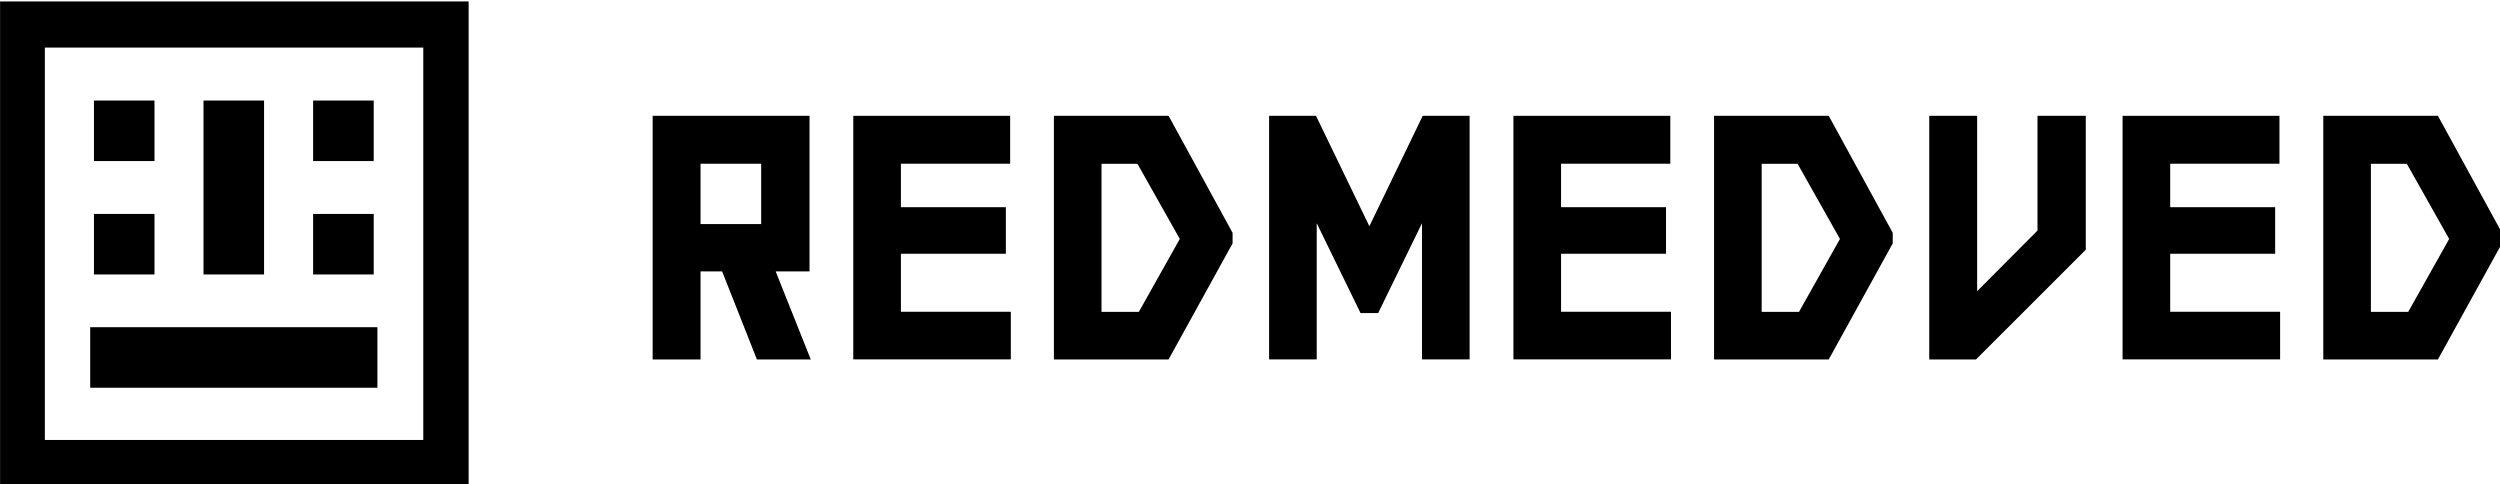
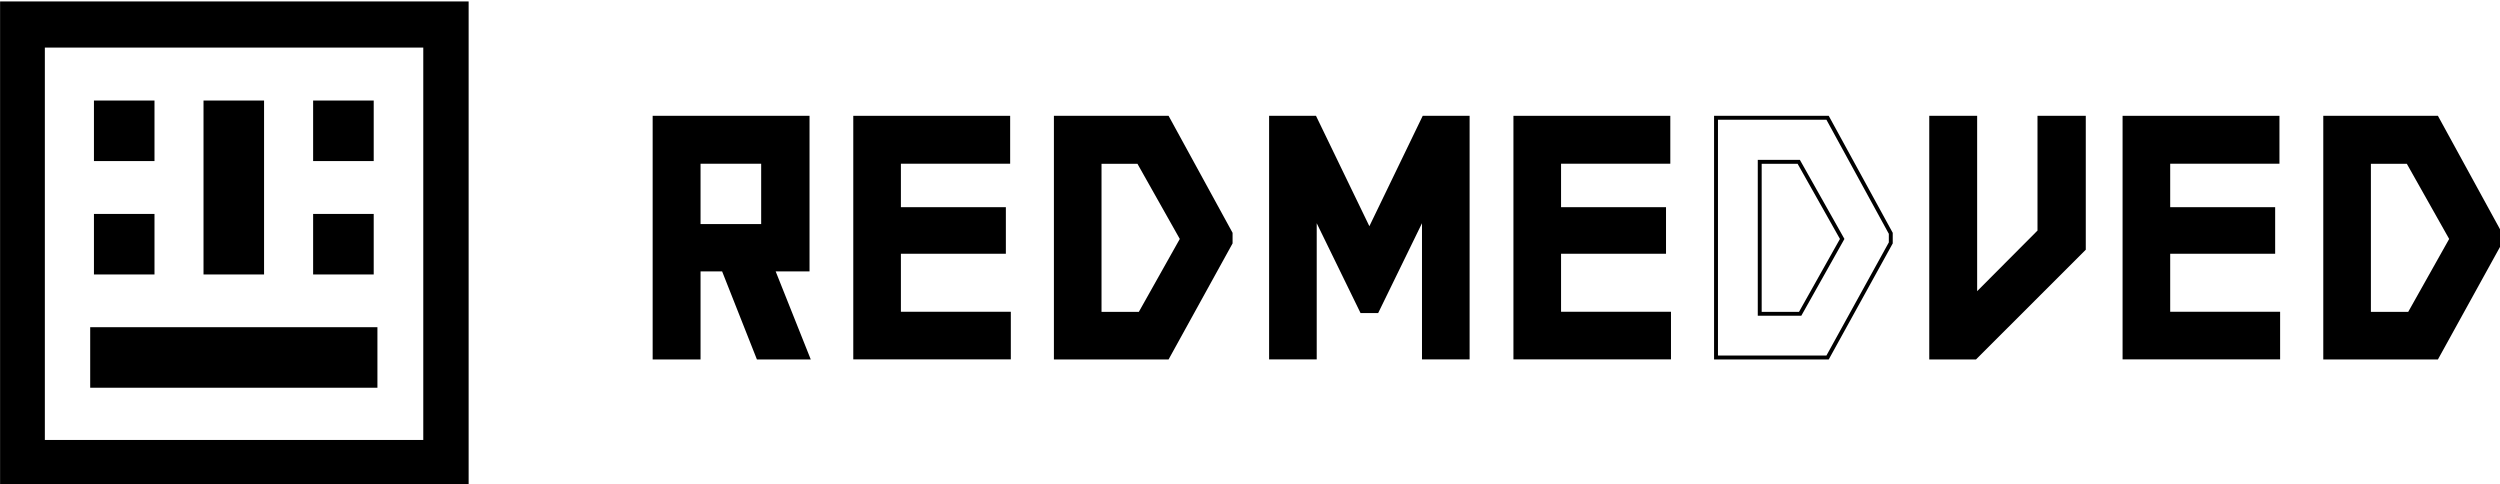
<svg xmlns="http://www.w3.org/2000/svg" width="640" height="124" viewBox="0 0 640 124" fill="none">
  <g clip-path="url(#clip0_1376_9167)">
    <path d="M119.47 124.13V0.87H0.52V124.13H119.47ZM108.86 11.68V113.13H10.98V11.68H108.86Z" fill="black" />
    <path d="M119.47 124.13V0.87H0.52V124.13H119.47ZM108.86 11.68V113.13H10.98V11.68H108.86Z" stroke="black" />
    <path d="M96.12 84.26C96.12 92.96 96.12 97.8 96.12 98.76C52.6 98.76 28.43 98.76 23.59 98.76C23.59 90.06 23.59 85.23 23.59 84.26C67.11 84.26 91.28 84.26 96.12 84.26Z" fill="black" />
    <path d="M96.12 84.26C96.12 92.96 96.12 97.8 96.12 98.76C52.6 98.76 28.43 98.76 23.59 98.76C23.59 90.06 23.59 85.23 23.59 84.26C67.11 84.26 91.28 84.26 96.12 84.26Z" stroke="black" />
    <path d="M95.17 55.26C95.17 63.96 95.17 68.79 95.17 69.76C86.46 69.76 81.63 69.76 80.66 69.76C80.66 61.06 80.66 56.23 80.66 55.26C89.36 55.26 94.2 55.26 95.17 55.26Z" fill="black" />
    <path d="M95.17 55.26C95.17 63.96 95.17 68.79 95.17 69.76C86.46 69.76 81.63 69.76 80.66 69.76C80.66 61.06 80.66 56.23 80.66 55.26C89.36 55.26 94.2 55.26 95.17 55.26Z" stroke="black" />
    <path d="M39.05 55.26C39.05 63.96 39.05 68.79 39.05 69.76C30.35 69.76 25.52 69.76 24.55 69.76C24.55 61.06 24.55 56.23 24.55 55.26C33.25 55.26 38.08 55.26 39.05 55.26Z" fill="black" />
    <path d="M39.05 55.26C39.05 63.96 39.05 68.79 39.05 69.76C30.35 69.76 25.52 69.76 24.55 69.76C24.55 61.06 24.55 56.23 24.55 55.26C33.25 55.26 38.08 55.26 39.05 55.26Z" stroke="black" />
    <path d="M95.17 26.24C95.17 34.94 95.17 39.77 95.17 40.74C86.46 40.74 81.63 40.74 80.66 40.74C80.66 32.04 80.66 27.2 80.66 26.24C89.36 26.24 94.2 26.24 95.17 26.24Z" fill="black" />
    <path d="M95.17 26.24C95.17 34.94 95.17 39.77 95.17 40.74C86.46 40.74 81.63 40.74 80.66 40.74C80.66 32.04 80.66 27.2 80.66 26.24C89.36 26.24 94.2 26.24 95.17 26.24Z" stroke="black" />
    <path d="M67.1 26.24C67.1 52.35 67.1 66.86 67.1 69.76C58.4 69.76 53.56 69.76 52.6 69.76C52.6 43.65 52.6 29.14 52.6 26.24C61.3 26.24 66.13 26.24 67.1 26.24Z" fill="black" />
    <path d="M67.1 26.24C67.1 52.35 67.1 66.86 67.1 69.76C58.4 69.76 53.56 69.76 52.6 69.76C52.6 43.65 52.6 29.14 52.6 26.24C61.3 26.24 66.13 26.24 67.1 26.24Z" stroke="black" />
    <path d="M39.05 26.24C39.05 34.94 39.05 39.77 39.05 40.74C30.35 40.74 25.52 40.74 24.55 40.74C24.55 32.04 24.55 27.2 24.55 26.24C33.25 26.24 38.08 26.24 39.05 26.24Z" fill="black" />
    <path d="M39.05 26.24C39.05 34.94 39.05 39.77 39.05 40.74C30.35 40.74 25.52 40.74 24.55 40.74C24.55 32.04 24.55 27.2 24.55 26.24C33.25 26.24 38.08 26.24 39.05 26.24Z" stroke="black" />
    <path d="M185.2 68.97H178.84V91.52H167.58V30.15H206.74V68.97H197.83L206.82 91.52H194.11L185.2 68.97ZM195.36 57.86V41.41H178.84V57.86H195.36Z" fill="black" />
    <path d="M185.2 68.97H178.84V91.52H167.58V30.15H206.74V68.97H197.83L206.82 91.52H194.11L185.2 68.97ZM195.36 57.86V41.41H178.84V57.86H195.36Z" stroke="black" />
    <path d="M218.94 30.15H258.1V41.41H230.13V53.54H257V64.46H230.13V80.31H258.27V91.5H218.94V30.15Z" fill="black" />
    <path d="M218.94 30.15H258.1V41.41H230.13V53.54H257V64.46H230.13V80.31H258.27V91.5H218.94V30.15Z" stroke="black" />
    <path d="M270.3 91.52V30.15H298.86L315.04 59.73V62.18L298.86 91.52H270.3ZM281.49 41.43V80.33H291.84L302.6 61.17L291.48 41.43H281.49Z" fill="black" />
    <path d="M270.3 91.52V30.15H298.86L315.04 59.73V62.18L298.86 91.52H270.3ZM281.49 41.43V80.33H291.84L302.6 61.17L291.48 41.43H281.49Z" stroke="black" />
    <path d="M336.58 91.5H325.39V30.15H336.58L350.56 59.06L364.53 30.15H375.72V91.5H364.53V54.98L352.5 79.64H348.61L336.58 54.98V91.5Z" fill="black" />
    <path d="M336.58 91.5H325.39V30.15H336.58L350.56 59.06L364.53 30.15H375.72V91.5H364.53V54.98L352.5 79.64H348.61L336.58 54.98V91.5Z" stroke="black" />
    <path d="M387.94 30.15H427.1V41.41H399.13V53.54H426V64.46H399.13V80.31H427.27V91.5H387.94V30.15Z" fill="black" />
    <path d="M387.94 30.15H427.1V41.41H399.13V53.54H426V64.46H399.13V80.31H427.27V91.5H387.94V30.15Z" stroke="black" />
-     <path d="M439.3 91.52V30.15H467.86L484.04 59.73V62.18L467.86 91.52H439.3ZM450.49 41.43V80.33H460.84L471.6 61.17L460.48 41.43H450.49Z" fill="black" />
    <path d="M439.3 91.52V30.15H467.86L484.04 59.73V62.18L467.86 91.52H439.3ZM450.49 41.43V80.33H460.84L471.6 61.17L460.48 41.43H450.49Z" stroke="black" />
    <path d="M505.65 91.52H494.39V30.15H505.65V75.75L522.1 59.23V30.15H533.46V63.72L505.65 91.52Z" fill="black" />
    <path d="M505.65 91.52H494.39V30.15H505.65V75.75L522.1 59.23V30.15H533.46V63.72L505.65 91.52Z" stroke="black" />
    <path d="M543.88 30.15H583.04V41.41H555.07V53.54H581.94V64.46H555.07V80.31H583.21V91.5H543.88V30.15Z" fill="black" />
    <path d="M543.88 30.15H583.04V41.41H555.07V53.54H581.94V64.46H555.07V80.31H583.21V91.5H543.88V30.15Z" stroke="black" />
    <path d="M595.26 91.52V30.15H623.81L640 59.73V62.18L623.81 91.52H595.26ZM606.45 41.43V80.33H616.8L627.56 61.17L616.44 41.43H606.45Z" fill="black" />
    <path d="M595.26 91.52V30.15H623.81L640 59.73V62.18L623.81 91.52H595.26ZM606.45 41.43V80.33H616.8L627.56 61.17L616.44 41.43H606.45Z" stroke="black" />
  </g>
  <defs>
    <clipPath id="clip0_1376_9167">
      <rect width="640" height="124" fill="white" />
    </clipPath>
  </defs>
</svg>